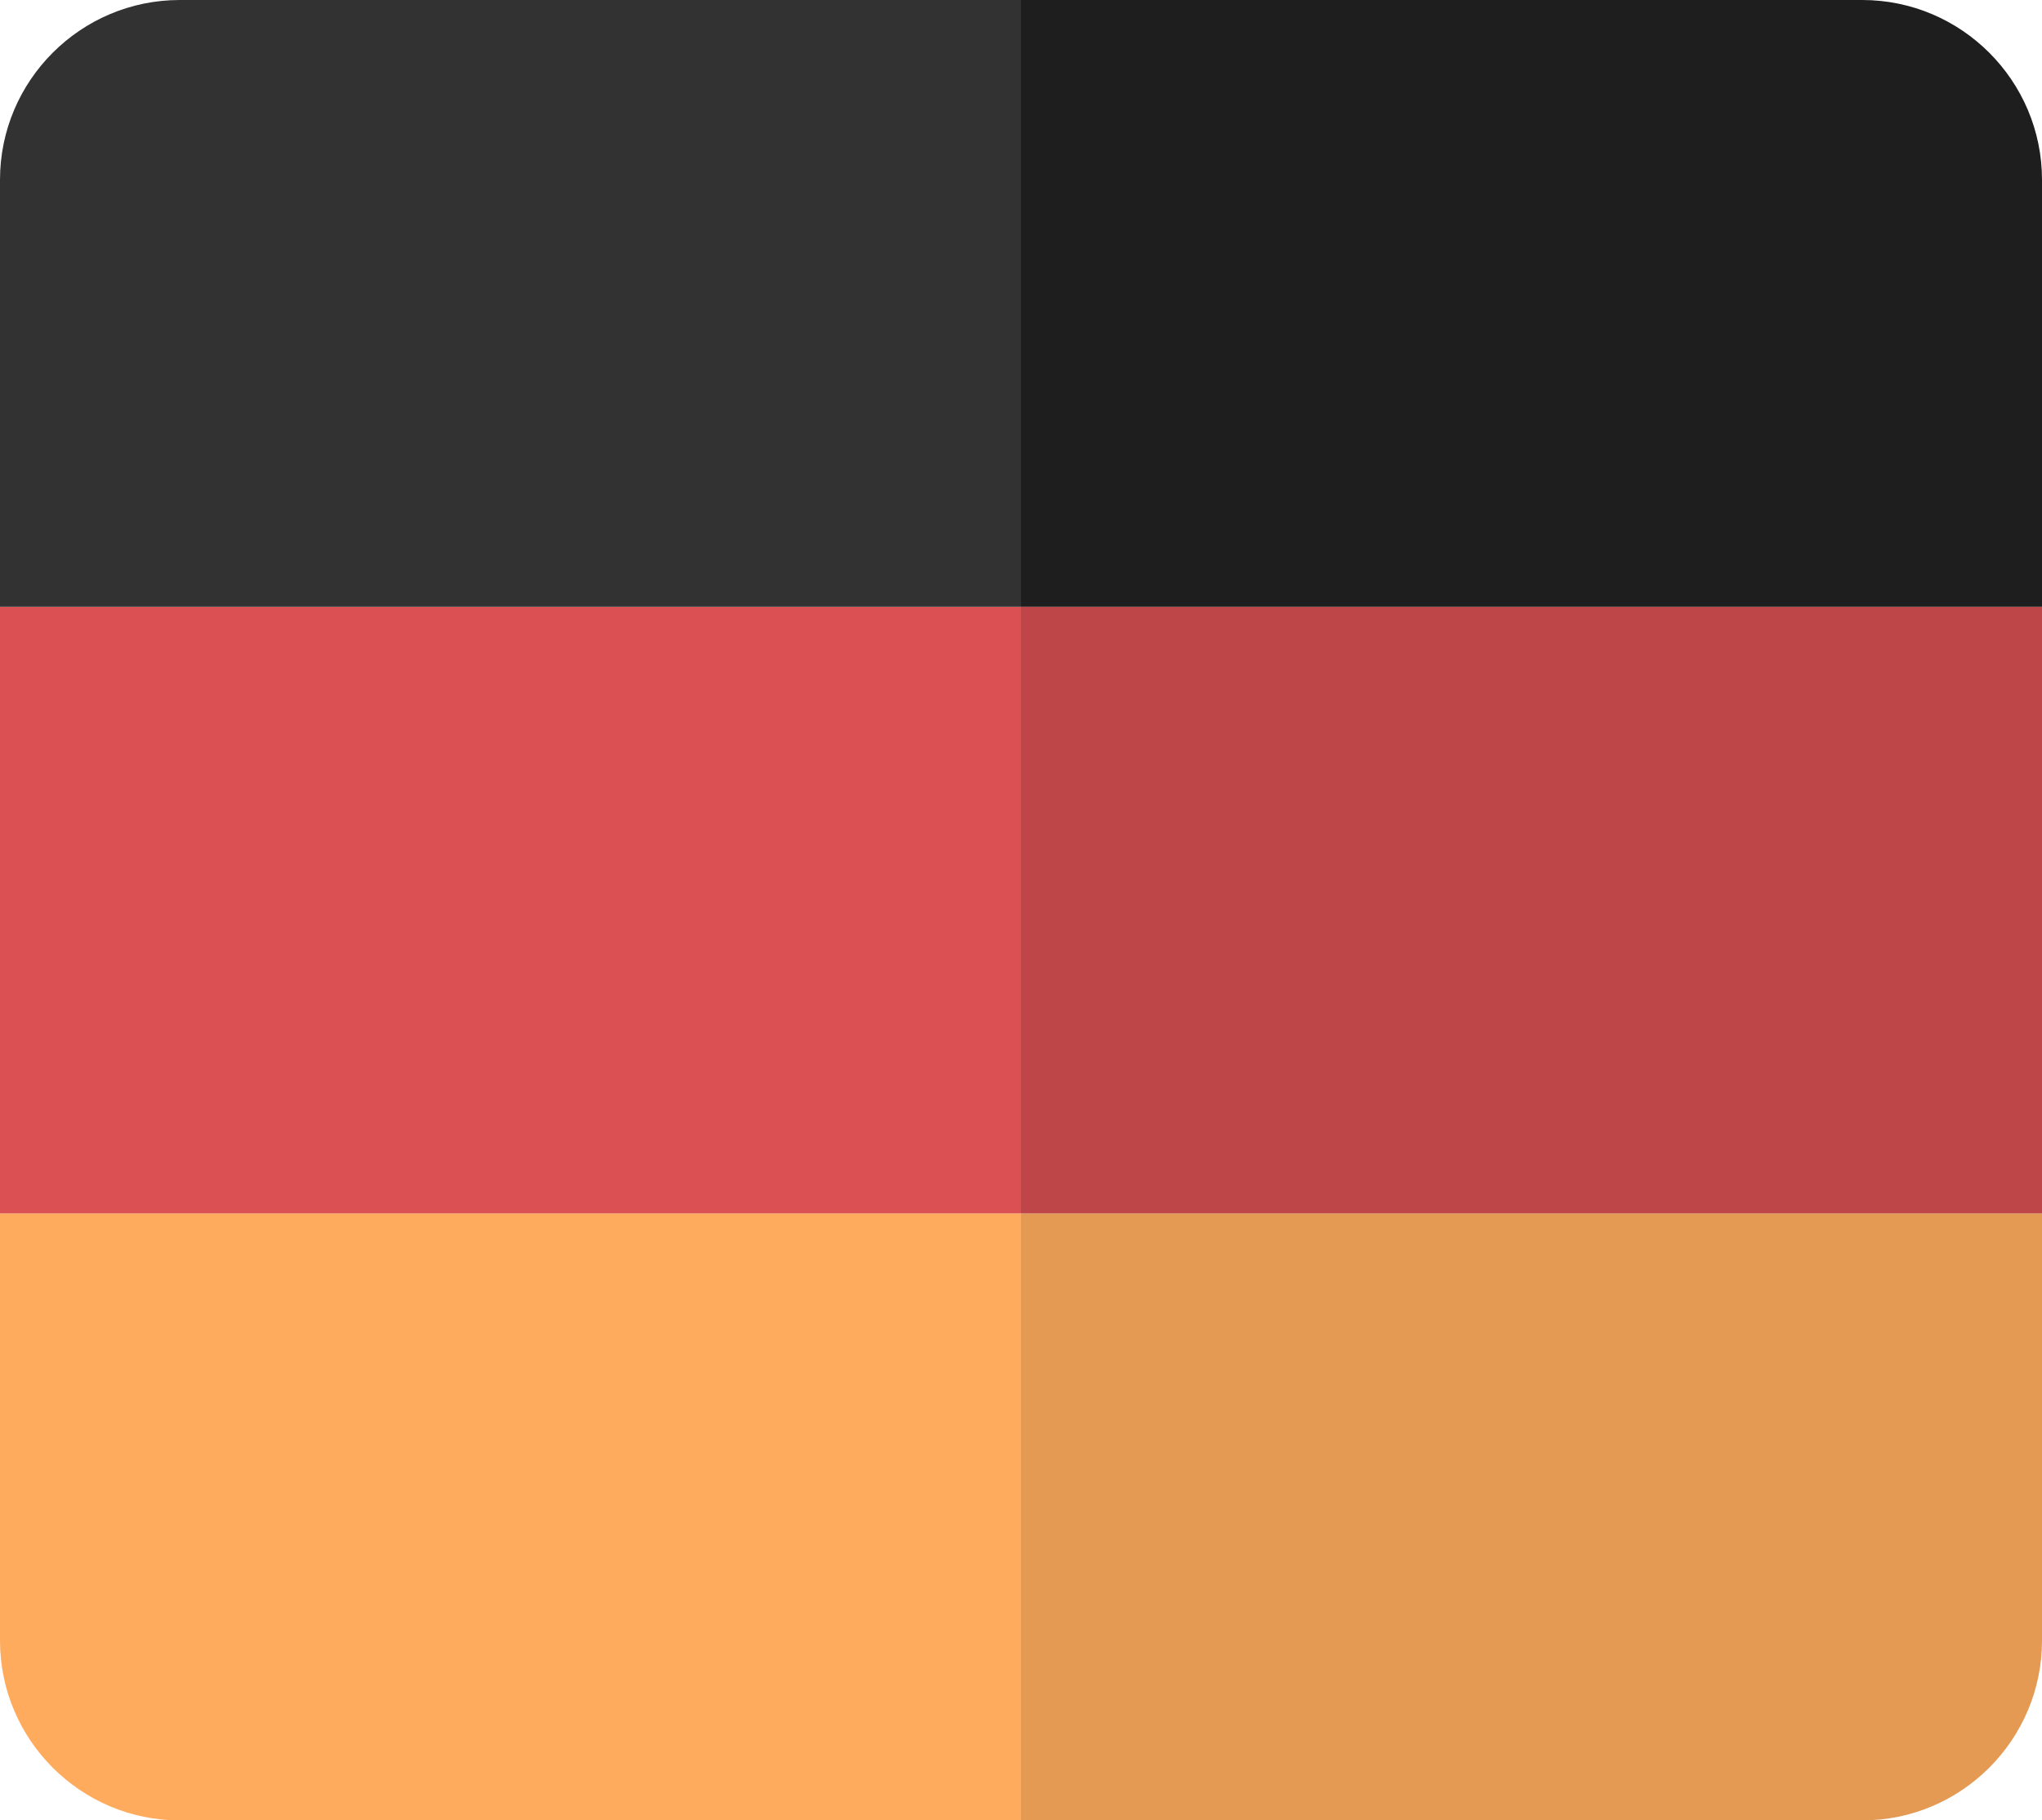
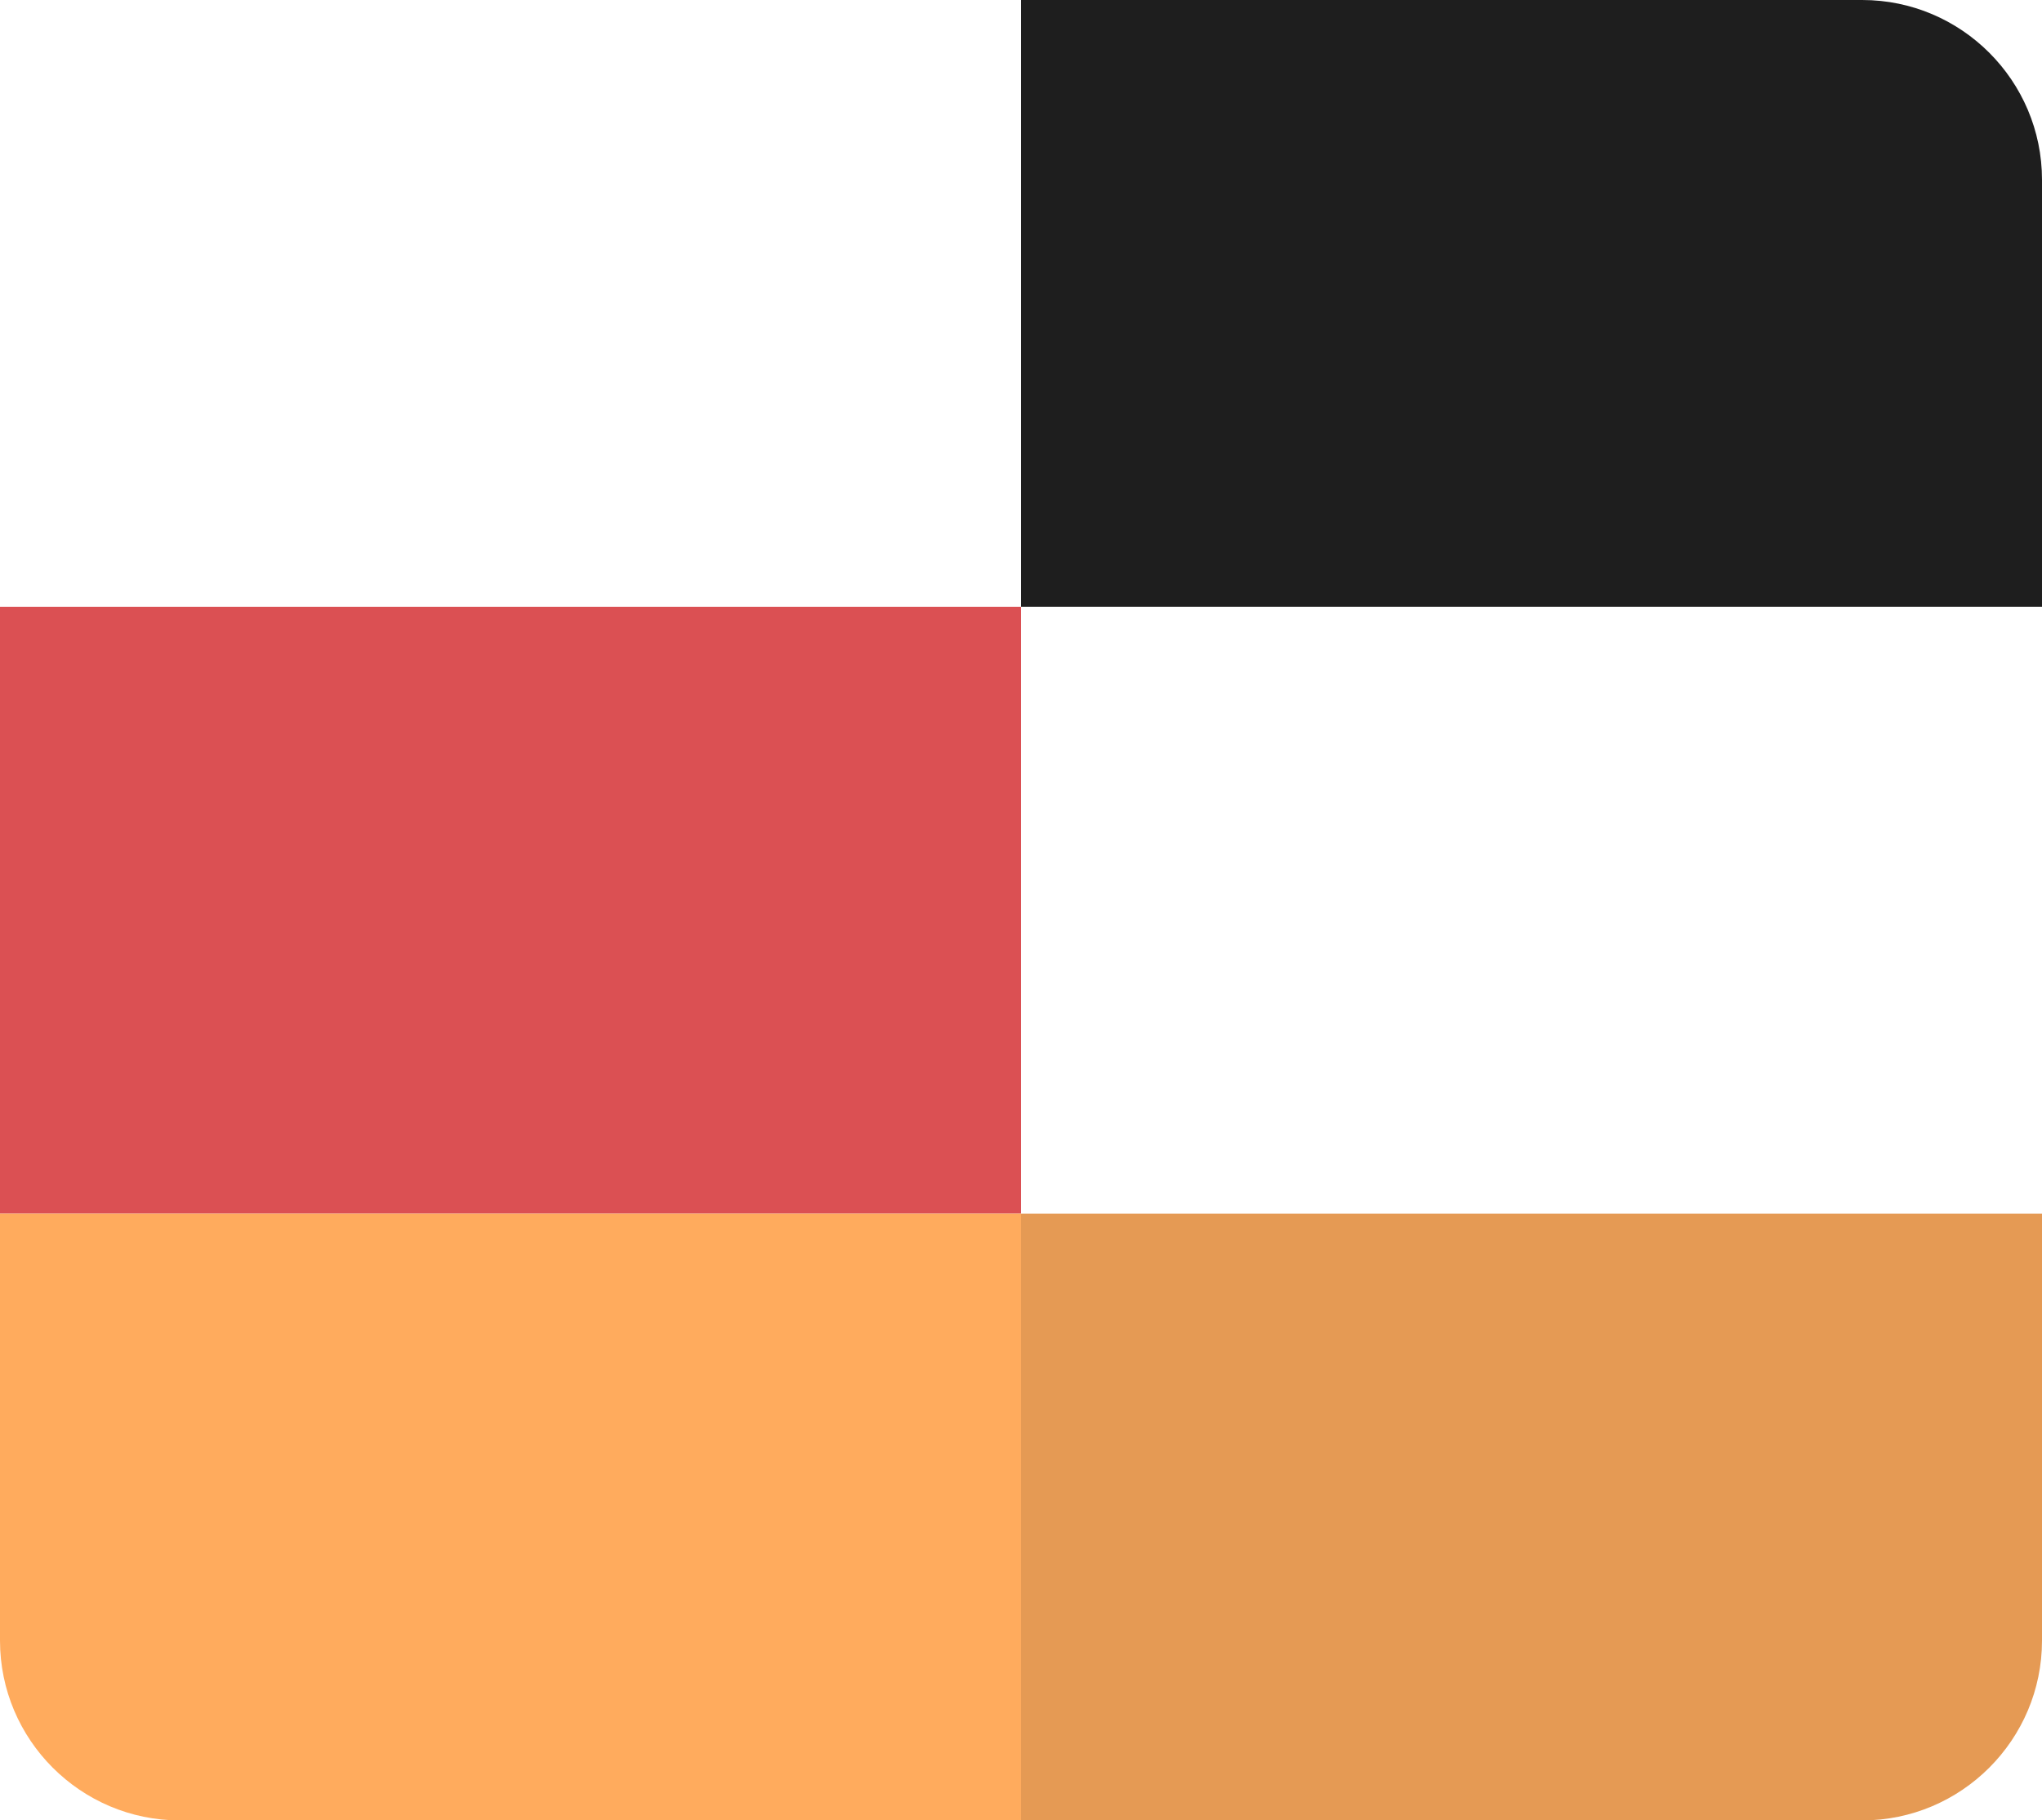
<svg xmlns="http://www.w3.org/2000/svg" id="uuid-c013bcf8-df82-437c-a134-bd7404908332" data-name="Ebene 2" width="512" height="456.396" viewBox="0 0 512 456.396">
  <defs>
    <style>
      .uuid-b1b4033e-f7ac-475f-a99a-d1ced2934416 {
        fill: #1e1e1e;
      }

      .uuid-b1b4033e-f7ac-475f-a99a-d1ced2934416, .uuid-13ee8ec6-cf69-4584-bdf4-aad5579194db, .uuid-8ef695c9-d50e-4b2d-a8c5-bc3f291b603a, .uuid-f33976dd-9c00-4354-8b7b-dab2214b93b0, .uuid-7f500a34-32f2-4b61-8aa3-3d315d57a22c, .uuid-01165d5e-6ac8-4331-8326-60487e0ea302 {
        stroke-width: 0px;
      }

      .uuid-13ee8ec6-cf69-4584-bdf4-aad5579194db {
        fill: #db5053;
      }

      .uuid-8ef695c9-d50e-4b2d-a8c5-bc3f291b603a {
        fill: #bf4648;
      }

      .uuid-f33976dd-9c00-4354-8b7b-dab2214b93b0 {
        fill: #323232;
      }

      .uuid-7f500a34-32f2-4b61-8aa3-3d315d57a22c {
        fill: #e59a54;
      }

      .uuid-01165d5e-6ac8-4331-8326-60487e0ea302 {
        fill: #ffab5d;
      }
    </style>
  </defs>
  <g id="uuid-bea11fa5-15ac-42fa-90ad-40cdcc78ad17" data-name="Layer 1">
    <g>
-       <rect class="uuid-8ef695c9-d50e-4b2d-a8c5-bc3f291b603a" x="256" y="152.132" width="256" height="152.131" />
      <rect class="uuid-13ee8ec6-cf69-4584-bdf4-aad5579194db" y="152.132" width="256" height="152.131" />
      <path class="uuid-01165d5e-6ac8-4331-8326-60487e0ea302" d="m256,304.264v152.132H45.084C20.225,456.396,0,436.171,0,411.312v-107.048h256Z" />
      <path class="uuid-7f500a34-32f2-4b61-8aa3-3d315d57a22c" d="m256,304.264v152.132h210.916c24.859,0,45.084-20.225,45.084-45.084v-107.048h-256Z" />
-       <path class="uuid-f33976dd-9c00-4354-8b7b-dab2214b93b0" d="m256,152.132V0H45.084C20.225,0,0,20.225,0,45.084v107.048h256Z" />
      <path class="uuid-b1b4033e-f7ac-475f-a99a-d1ced2934416" d="m256,152.132V0h210.916c24.859,0,45.084,20.225,45.084,45.084v107.048h-256Z" />
    </g>
  </g>
</svg>